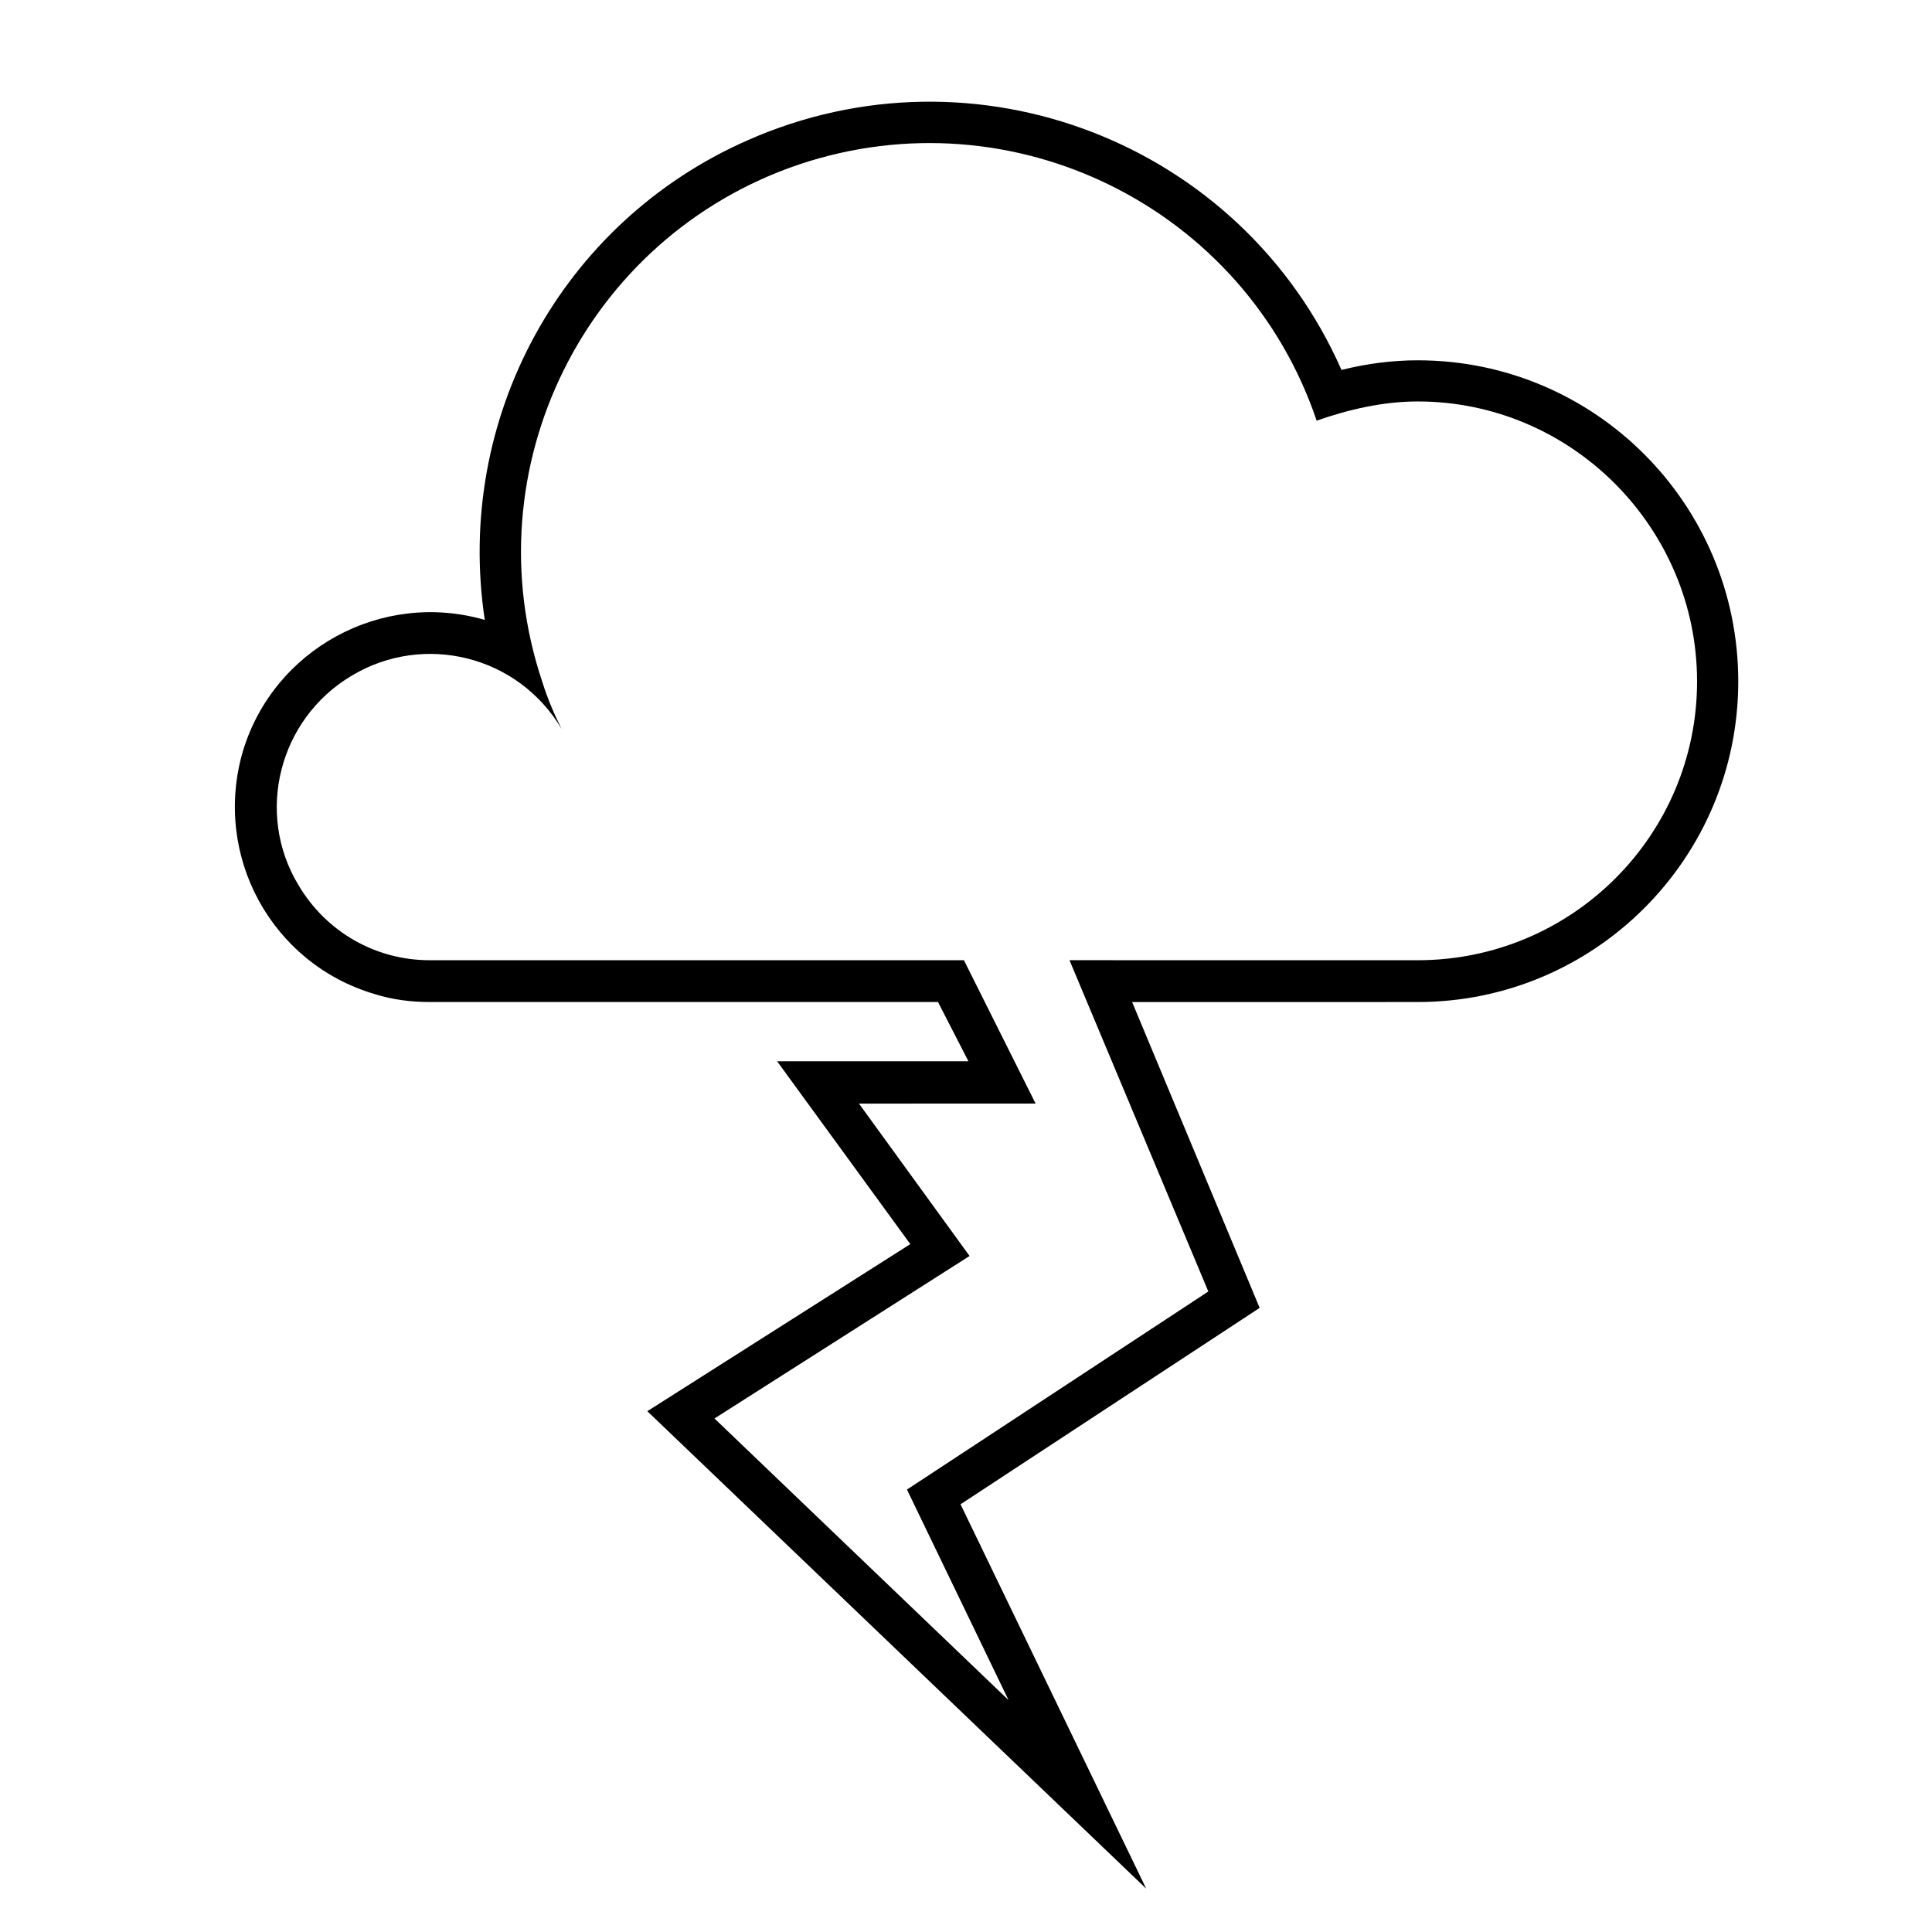
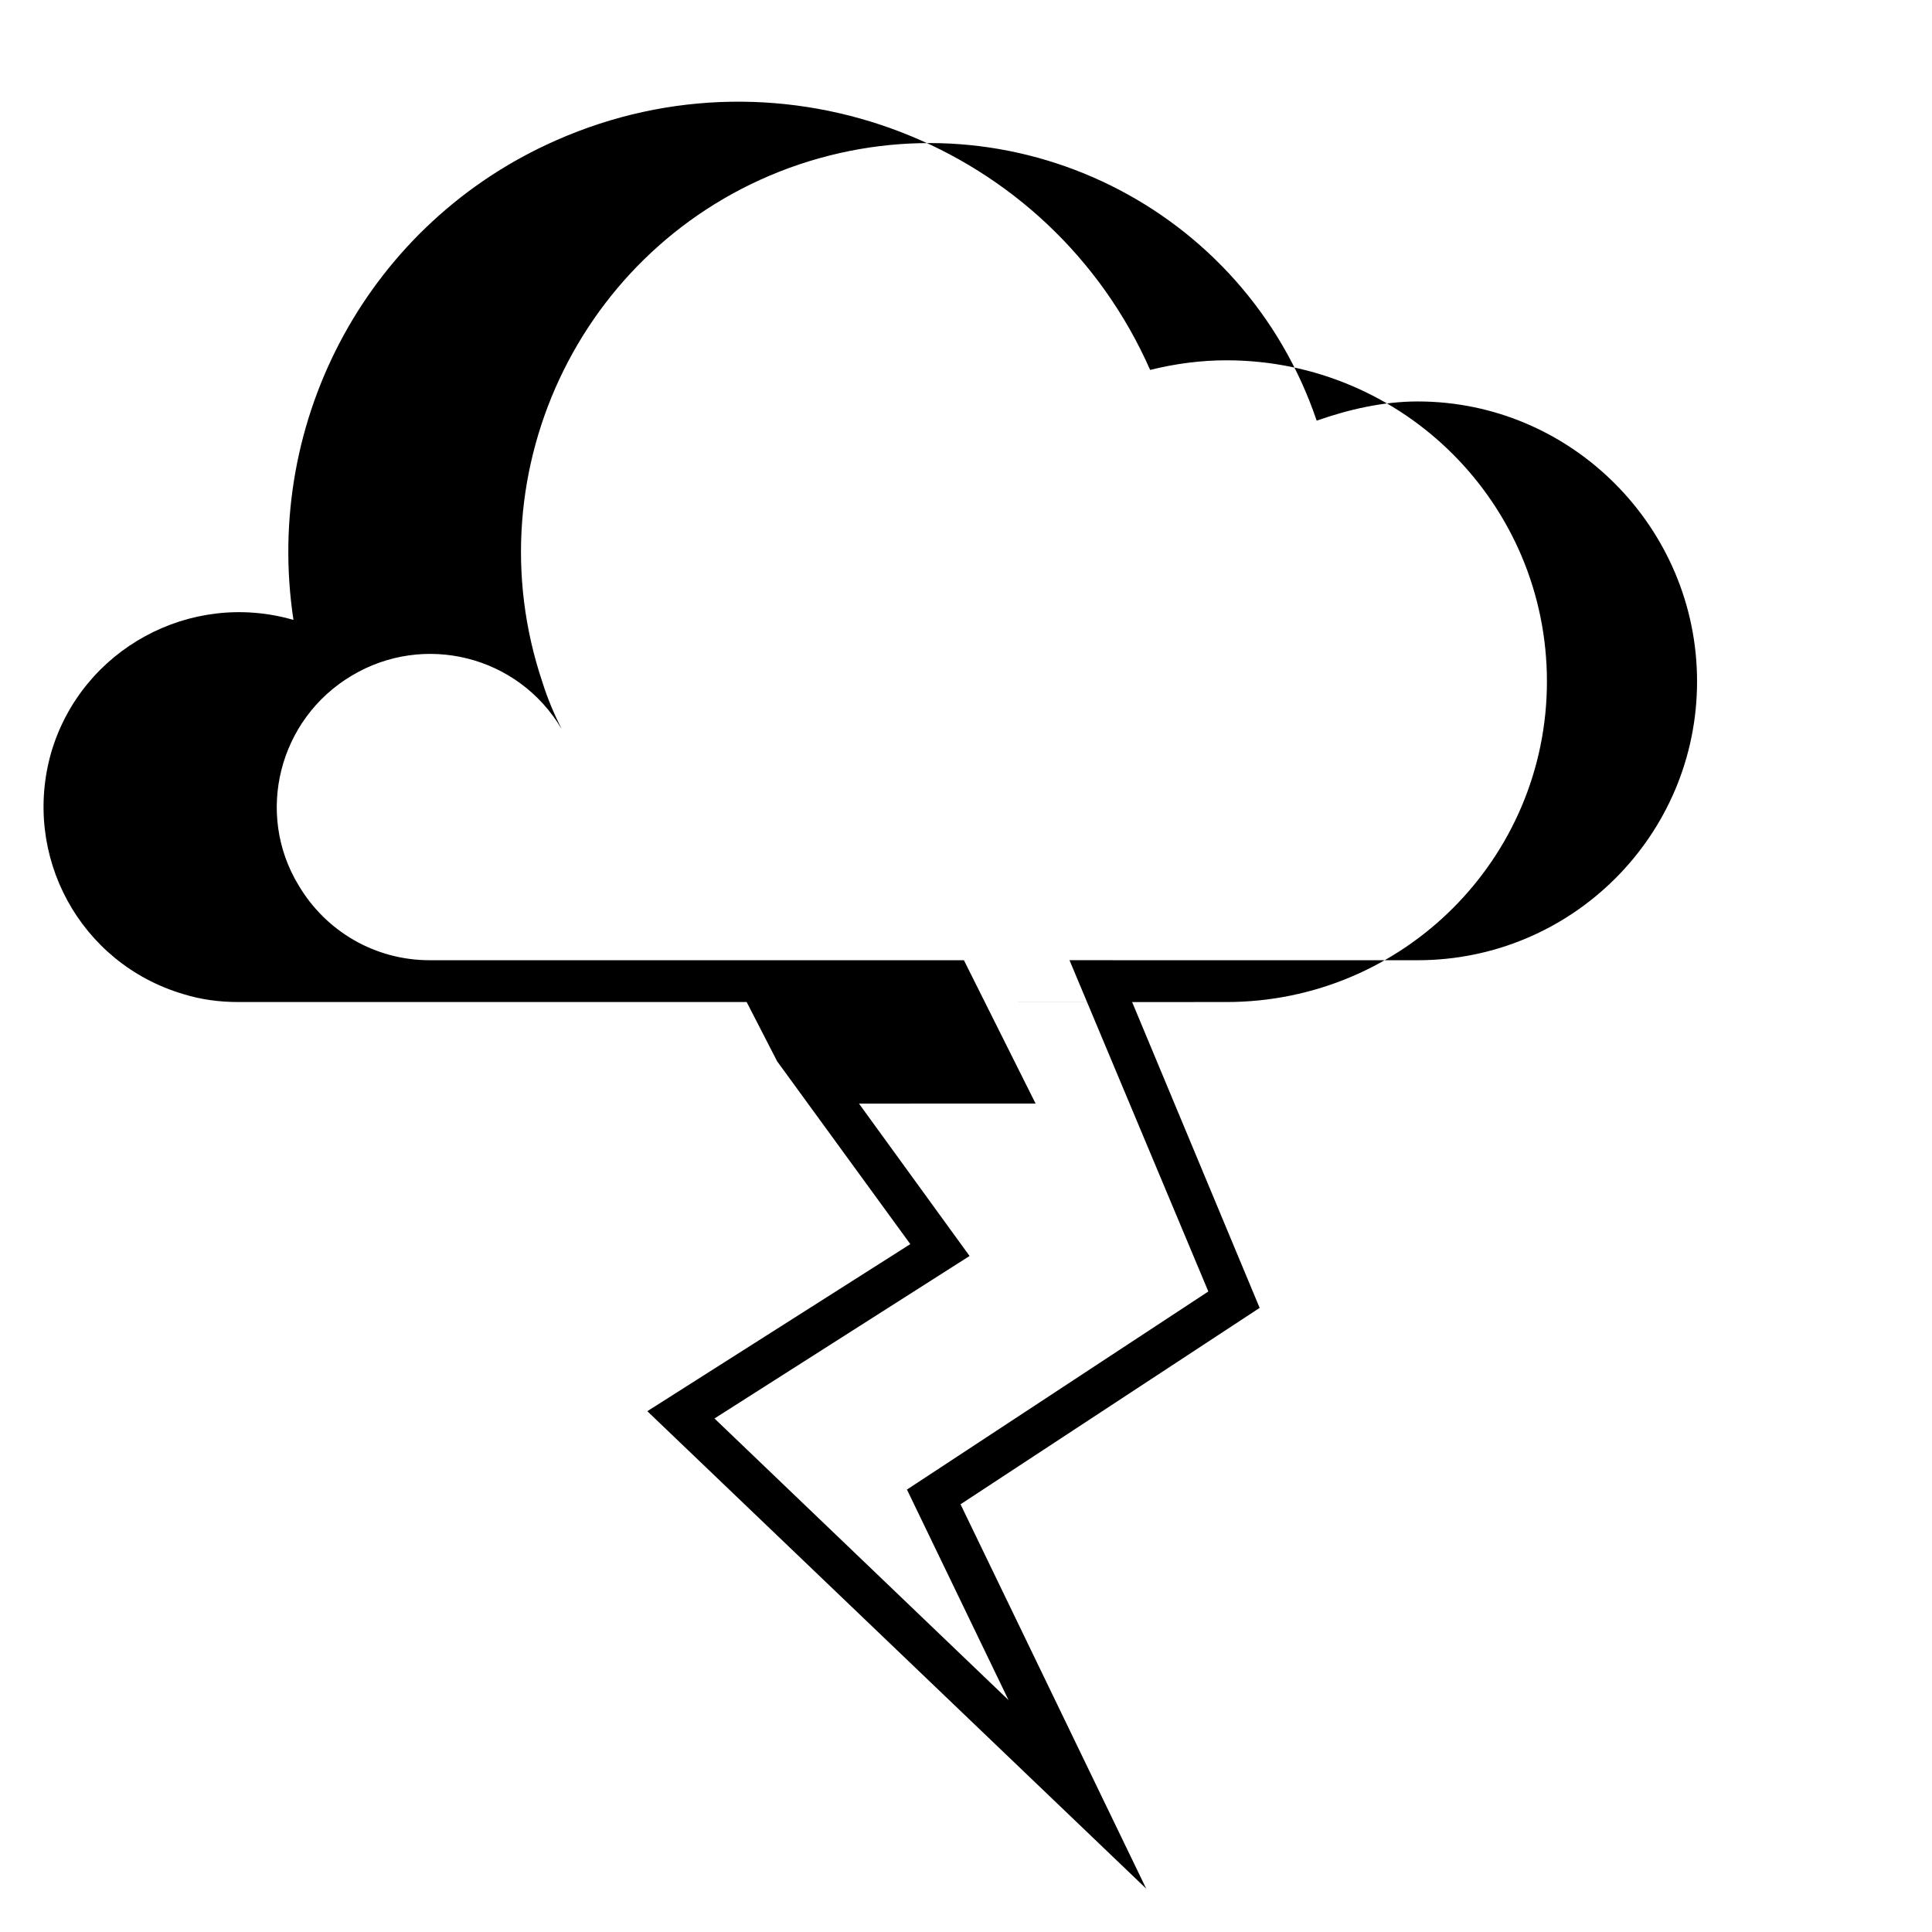
<svg xmlns="http://www.w3.org/2000/svg" fill="#000000" width="800px" height="800px" version="1.1" viewBox="144 144 512 512">
-   <path d="m444.02 409.54 33.801 81.062-79.27 52.051 49.207 101.86-132.21-126.53 69.695-44.281-35.297-48.453h50.703l-8.074-15.703h-134.76c-4.785 0-9.723-0.598-14.508-2.098-27.371-8.082-42.926-36.641-35-64.164 8.074-27.215 36.793-42.926 64.164-35-8.074-53.395 20.344-105.45 69.695-127.13 60.277-26.617 130.72 0.598 157.34 60.879 6.586-1.652 13.461-2.551 20.191-2.551 46.965 0 84.957 38.137 84.957 85.109 0 46.82-37.992 84.957-84.957 84.957l-75.676 0.008zm75.684-11.07c40.832 0 74.035-33.055 74.035-73.891 0-40.676-33.199-74.188-74.035-74.188-9.125 0-18.242 2.098-26.773 5.09-19.145-56.539-80.461-86.906-137.15-67.902-56.688 19.141-87.051 80.617-68.055 137.15 1.344 4.336 3.144 8.531 5.082 12.418-11.516-19.441-36.496-25.574-55.641-14.062-19.297 11.512-25.574 36.496-14.062 55.488 7.332 12.418 20.488 19.895 34.703 19.895h141.64l19 37.992-46.812 0.004 29.312 40.387-67.602 43.062 77.926 74.633-26.918-55.793 79.867-52.496-36.793-87.793z" />
+   <path d="m444.02 409.54 33.801 81.062-79.27 52.051 49.207 101.86-132.21-126.53 69.695-44.281-35.297-48.453l-8.074-15.703h-134.76c-4.785 0-9.723-0.598-14.508-2.098-27.371-8.082-42.926-36.641-35-64.164 8.074-27.215 36.793-42.926 64.164-35-8.074-53.395 20.344-105.45 69.695-127.13 60.277-26.617 130.72 0.598 157.34 60.879 6.586-1.652 13.461-2.551 20.191-2.551 46.965 0 84.957 38.137 84.957 85.109 0 46.82-37.992 84.957-84.957 84.957l-75.676 0.008zm75.684-11.07c40.832 0 74.035-33.055 74.035-73.891 0-40.676-33.199-74.188-74.035-74.188-9.125 0-18.242 2.098-26.773 5.09-19.145-56.539-80.461-86.906-137.15-67.902-56.688 19.141-87.051 80.617-68.055 137.15 1.344 4.336 3.144 8.531 5.082 12.418-11.516-19.441-36.496-25.574-55.641-14.062-19.297 11.512-25.574 36.496-14.062 55.488 7.332 12.418 20.488 19.895 34.703 19.895h141.64l19 37.992-46.812 0.004 29.312 40.387-67.602 43.062 77.926 74.633-26.918-55.793 79.867-52.496-36.793-87.793z" />
</svg>